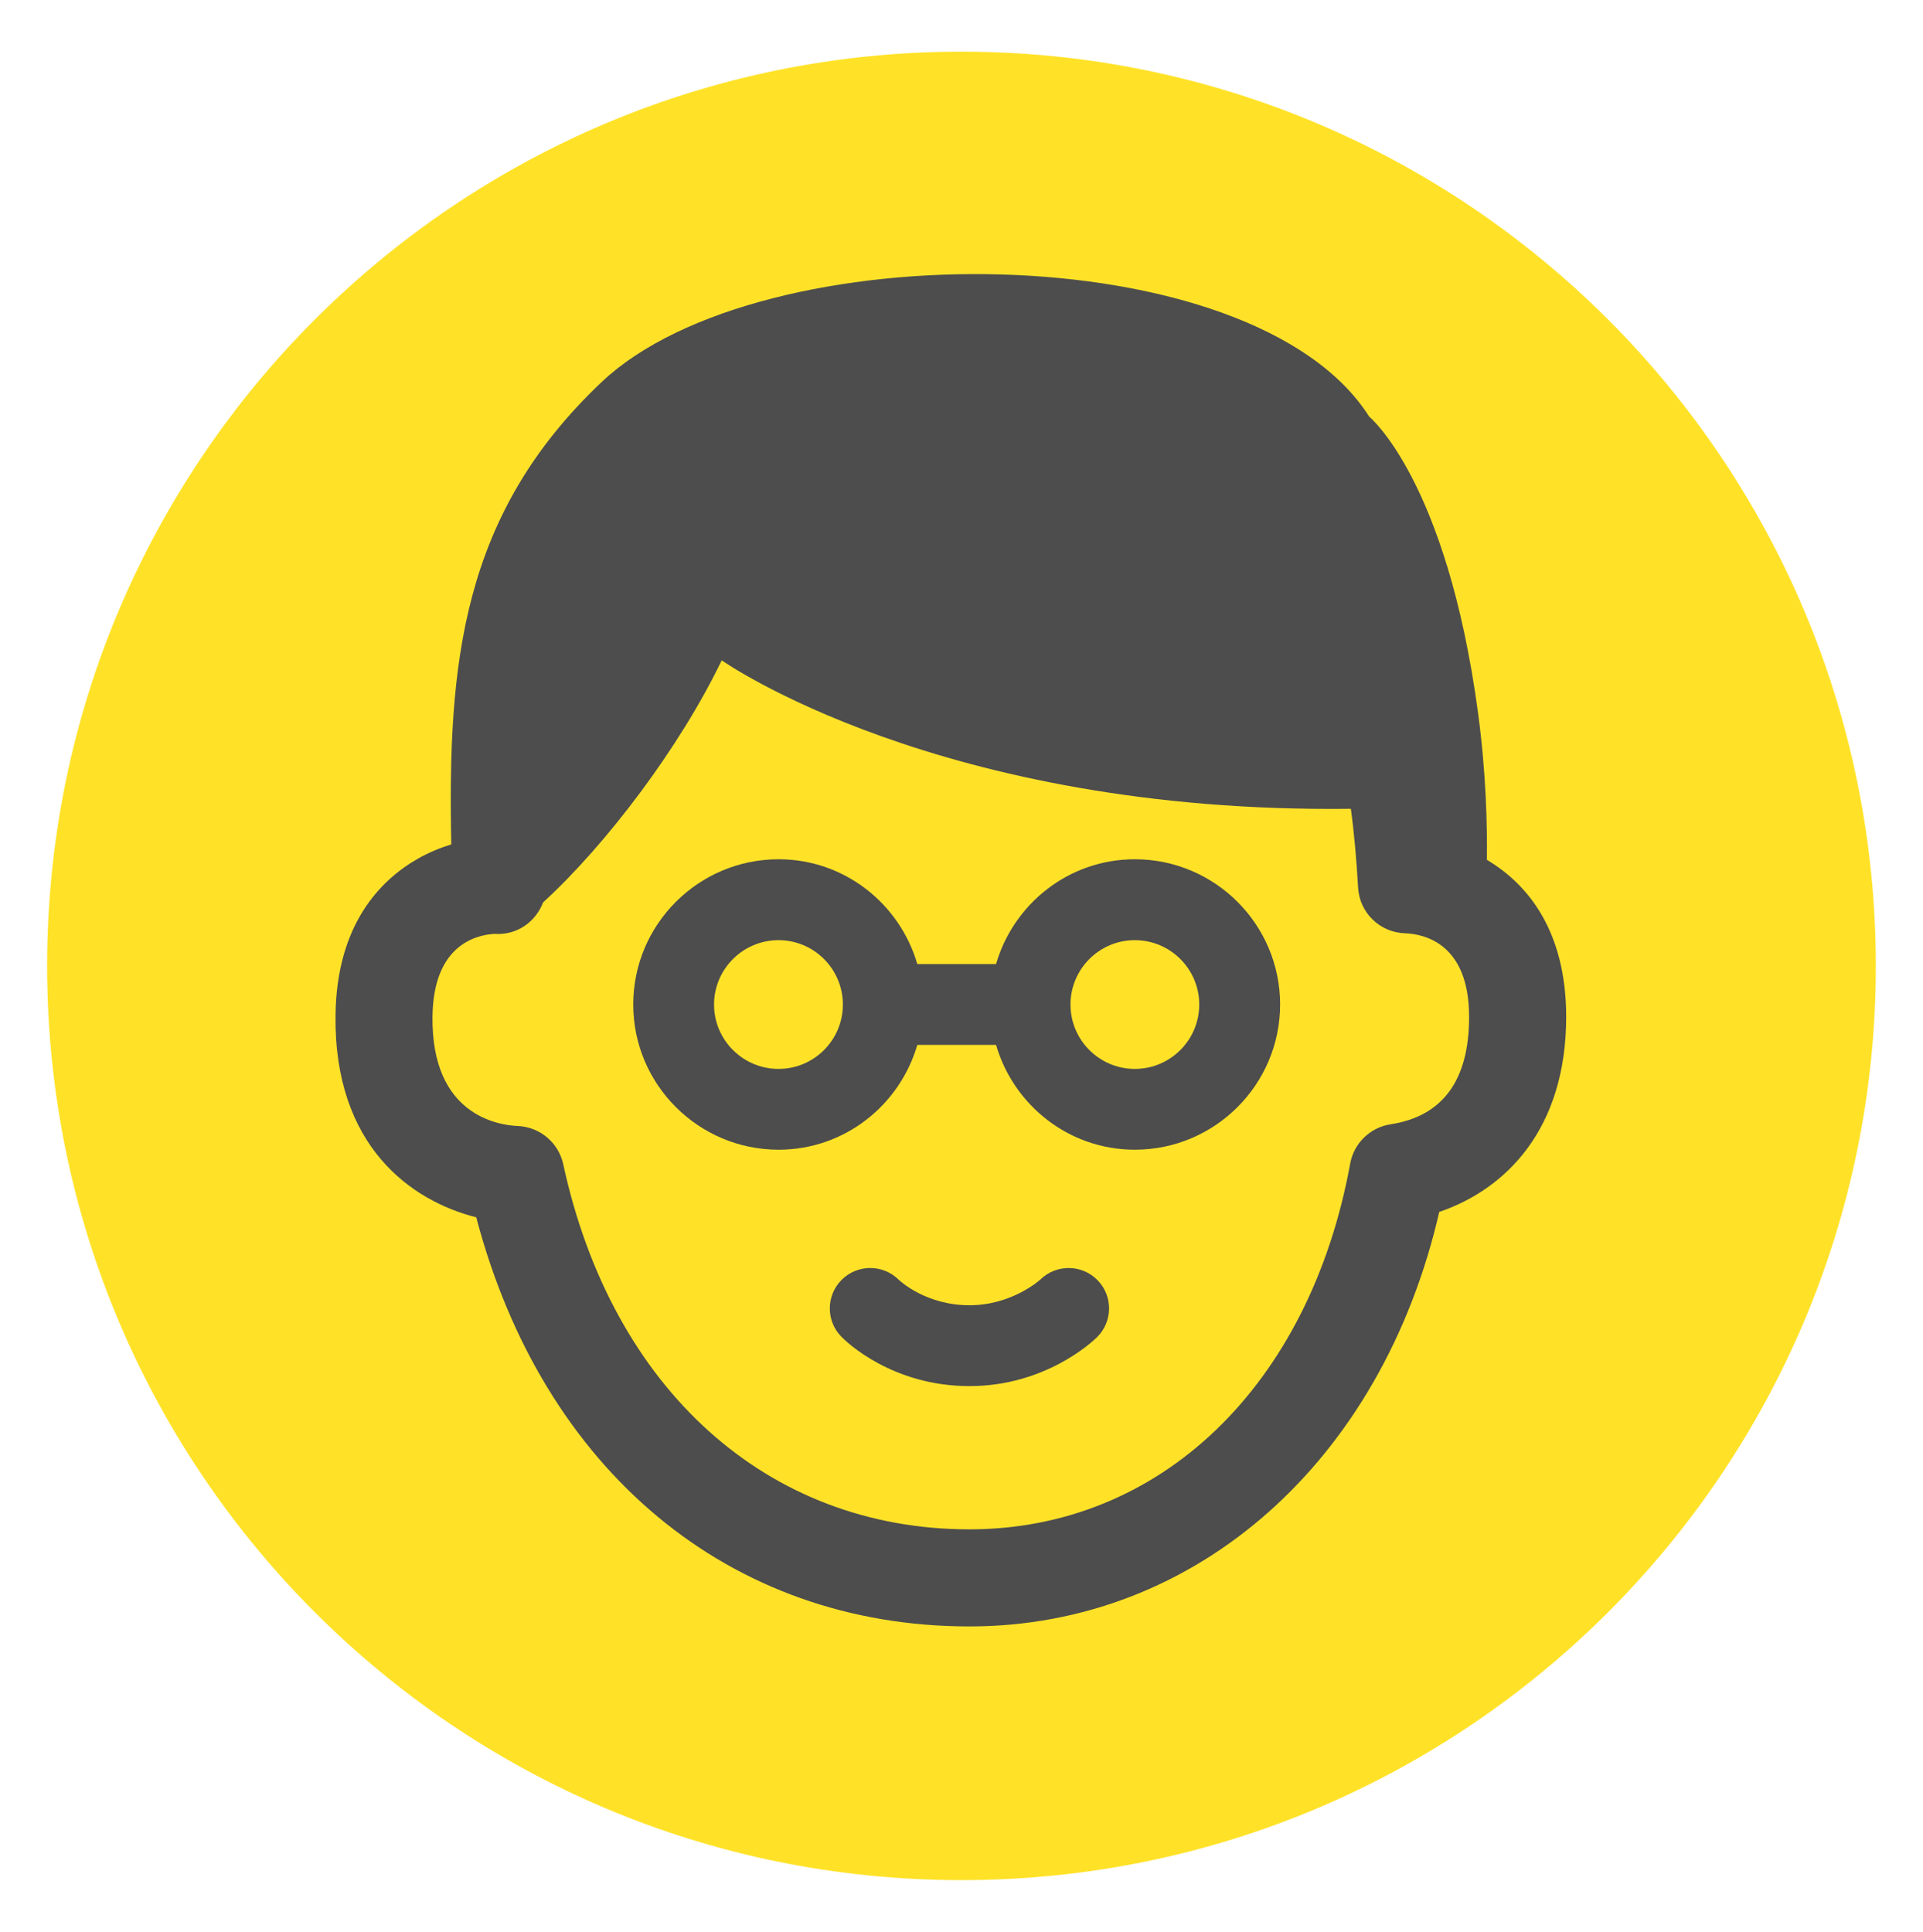
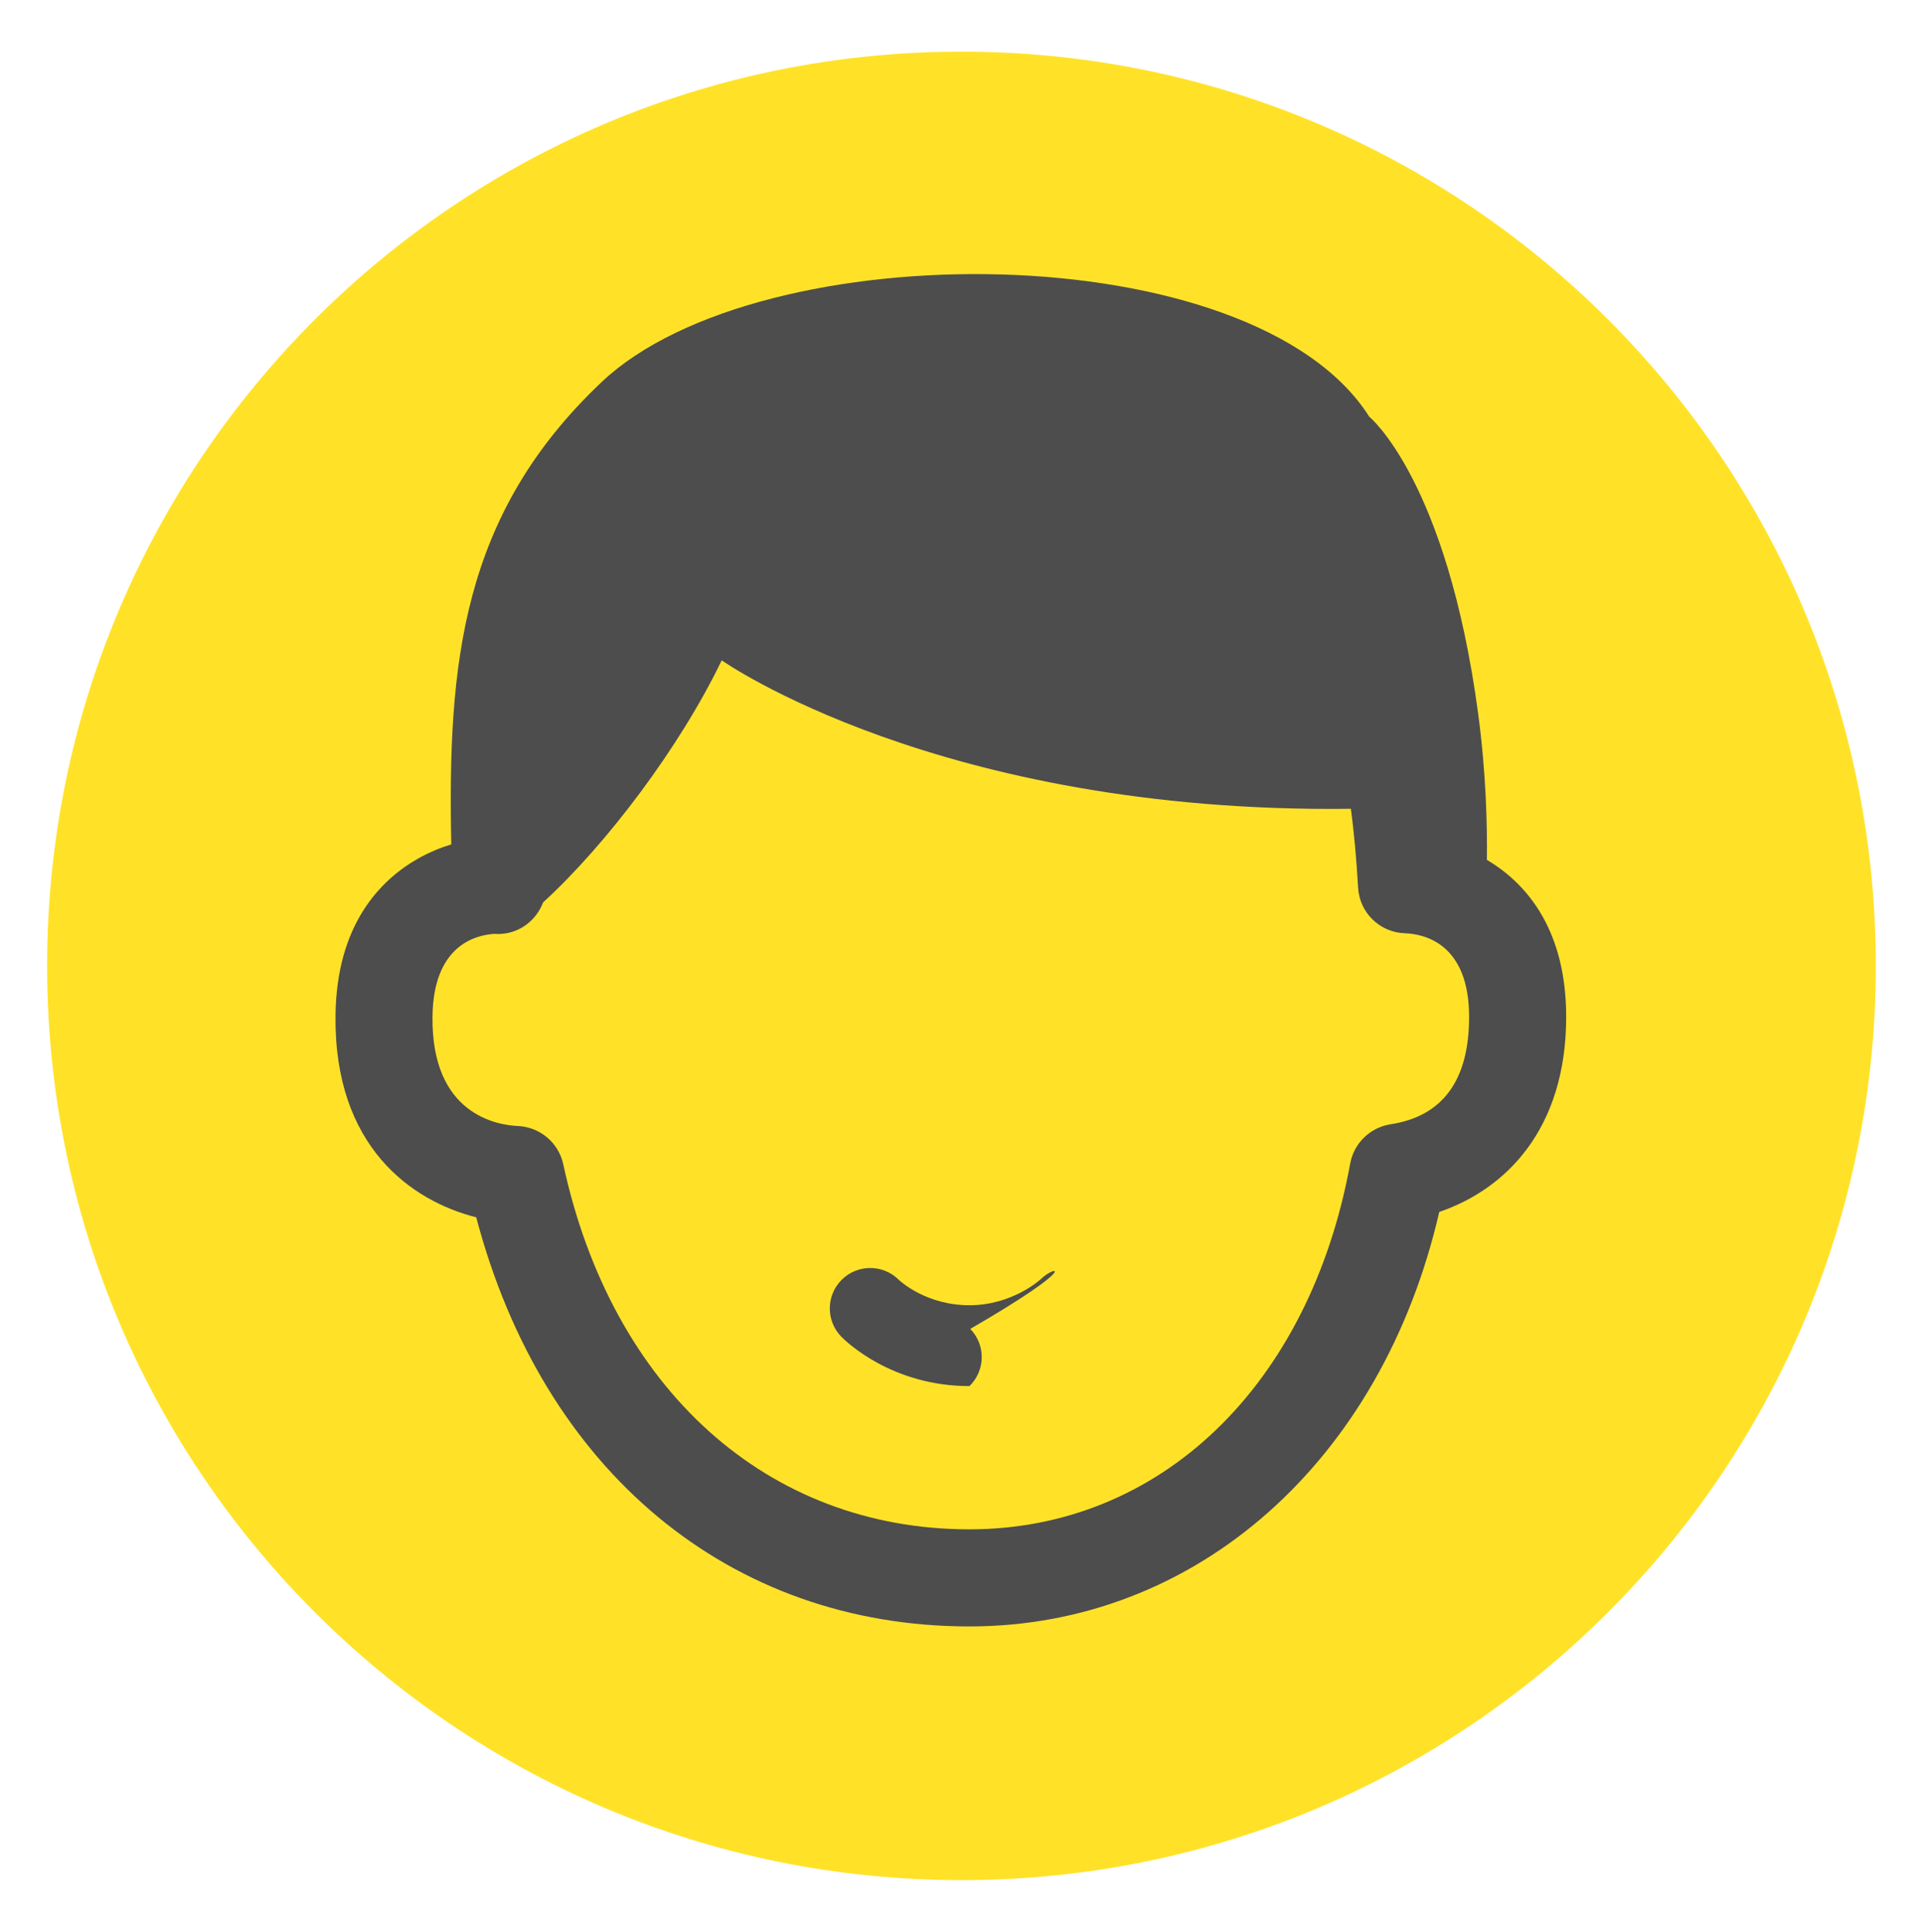
<svg xmlns="http://www.w3.org/2000/svg" version="1.1" id="レイヤー_1" x="0px" y="0px" width="35.667px" height="35.833px" viewBox="0 0 35.667 35.833" style="enable-background:new 0 0 35.667 35.833;" xml:space="preserve">
  <style type="text/css">

	.st0{fill:#4D4D4D;}
	.st1{fill:#FFE228;}

</style>
  <g>
    <path class="st1" d="M187.834,143.893c0-9.366,7.594-16.959,16.959-16.959c9.366,0,16.959,7.593,16.959,16.959   s-7.593,16.959-16.959,16.959C195.428,160.852,187.834,153.259,187.834,143.893" />
    <path class="st0" d="M204.793,153.201c-5.133,0-9.309-4.176-9.309-9.309s4.176-9.309,9.309-9.309s9.31,4.176,9.31,9.309   S209.926,153.201,204.793,153.201 M204.793,136.584c-4.029,0-7.309,3.278-7.309,7.309s3.279,7.309,7.309,7.309   c4.03,0,7.31-3.278,7.31-7.309S208.823,136.584,204.793,136.584" />
    <path class="st0" d="M208.92,145.361h-4.4c-0.268,0-0.522-0.105-0.709-0.295c-0.189-0.189-0.293-0.445-0.291-0.711l0.028-4.8   c0.003-0.55,0.45-0.994,1-0.994h0.007c0.553,0.003,0.996,0.454,0.993,1.006l-0.023,3.794h3.396c0.554,0,1,0.447,1,1   S209.474,145.361,208.92,145.361" />
  </g>
  <g>
    <path class="st1" d="M187.834,204.572c0-9.365,7.594-16.959,16.959-16.959c9.366,0,16.959,7.594,16.959,16.959   c0,9.366-7.593,16.959-16.959,16.959C195.428,221.531,187.834,213.938,187.834,204.572" />
-     <path class="st0" d="M208.808,198.872c-1.317,0-2.933,0.722-4.017,2.639c-1.079-1.917-2.694-2.639-4.012-2.639   c-2.13,0-3.741,1.707-3.741,3.971c0,4.233,7.048,9.17,7.349,9.38c0.122,0.08,0.264,0.125,0.404,0.125   c0.142,0,0.286-0.045,0.409-0.125c0.302-0.21,7.349-5.146,7.349-9.38C212.549,200.579,210.941,198.872,208.808,198.872" />
  </g>
  <g>
    <path class="st1" d="M187.834,80.964c0-9.366,7.594-16.959,16.959-16.959c9.366,0,16.959,7.593,16.959,16.959   c0,9.366-7.593,16.959-16.959,16.959C195.428,97.923,187.834,90.33,187.834,80.964" />
    <path class="st0" d="M196.505,85.465c0.028,0.453,0.233,0.869,0.576,1.168l1.297,1.138l-2.221,2.532   c-0.258,0.294-0.229,0.742,0.066,1.001c0.071,0.062,0.151,0.108,0.235,0.137c0.264,0.092,0.569,0.021,0.766-0.203l2.22-2.531   l1.298,1.139c0.171,0.148,0.36,0.257,0.562,0.327c0.636,0.221,1.37,0.051,1.84-0.484l7.523-8.576l0.371,0.327   c0.413,0.364,1.043,0.326,1.408-0.085l0.977-1.096c0.369-0.414,0.33-1.049-0.085-1.416l-1.152-1.014l0.628-0.716l0.235,0.207   c0.142,0.124,0.327,0.187,0.514,0.175c0.188-0.013,0.364-0.099,0.487-0.241l1.73-1.972c0.124-0.141,0.188-0.326,0.175-0.514   s-0.099-0.363-0.24-0.487l-5.154-4.521c-0.293-0.258-0.744-0.228-1.001,0.066l-1.73,1.972c-0.124,0.141-0.188,0.327-0.175,0.515   c0.013,0.187,0.1,0.362,0.24,0.486l0.236,0.207l-0.617,0.704l-1.165-1.028c-0.413-0.364-1.042-0.326-1.408,0.085l-0.977,1.097   c-0.369,0.414-0.33,1.049,0.085,1.415l0.41,0.362l-7.536,8.592C196.624,84.574,196.475,85.012,196.505,85.465 M210.158,71.293   l4.088,3.585l-0.795,0.907l-0.235-0.207c-0.142-0.124-0.326-0.186-0.515-0.175c-0.188,0.013-0.362,0.099-0.486,0.241l-1.093,1.245   l-2.543-2.242l0.806-0.92c0.041-0.047,0.092-0.087,0.159-0.126c0.196-0.115,0.327-0.318,0.349-0.545   c0.022-0.227-0.066-0.451-0.238-0.602l-0.291-0.255L210.158,71.293z M197.989,85.167l7.533-8.589l4.08,3.595l-0.817,0.932   l-1.604-1.406c-0.294-0.258-0.743-0.229-1.001,0.066s-0.229,0.742,0.066,1.001l1.603,1.406l-1.244,1.419l-1.604-1.406   c-0.295-0.258-0.743-0.229-1.001,0.065c-0.26,0.295-0.229,0.743,0.064,1.002l1.604,1.406l-1.271,1.448l-1.604-1.407   c-0.294-0.257-0.742-0.229-1.001,0.066c-0.259,0.294-0.229,0.743,0.065,1.001l1.604,1.407l-1.385,1.579   c-0.104,0.118-0.282,0.131-0.4,0.027l-1.829-1.605c-0.001-0.001-0.001-0.001-0.002-0.002l-0.001-0.001l-1.83-1.605   C197.898,85.463,197.887,85.285,197.989,85.167" />
  </g>
  <g>
    <path class="st1" d="M0.926,204.572c0-9.365,7.593-16.959,16.959-16.959c9.365,0,16.959,7.594,16.959,16.959   c0,9.366-7.594,16.959-16.959,16.959C8.519,221.531,0.926,213.938,0.926,204.572" />
-     <path class="st0" d="M26.16,211.788h1.504l-2.365-9.183l-0.002-0.008c-0.258-0.957-1.016-1.668-2.047-1.987v-3.271   c0-1.223-1-2.223-2.223-2.223h-1.571c-1.223,0-2.223,1-2.223,2.223v3.124l-6.649,8.316H8.026c-0.836,0-1.514,0.678-1.514,1.514   s0.678,1.514,1.514,1.514h0.065h3.22c0.46,0,0.895-0.209,1.183-0.568l6.912-8.645c0.016,0.118,0.041,0.244,0.076,0.379l2.27,8.815   h1.504l-0.459-1.784h2.904L26.16,211.788z M23.396,202.283c0.232,0.167,0.413,0.393,0.494,0.689l0.126,0.487h-2.904   c0,0-0.281-1.086-0.298-1.177H23.396z M21.487,204.917h2.904l0.272,1.061H21.76L21.487,204.917z M19.456,196.457h1.571   c0.478,0,0.882,0.404,0.882,0.882v1.36h-3.335v-1.36C18.574,196.861,18.979,196.457,19.456,196.457 M22.422,208.548l-0.287-1.114   h2.904l0.287,1.114H22.422z" />
  </g>
  <g>
    <path class="st1" d="M0.926,143.893c0-9.366,7.593-16.959,16.959-16.959c9.365,0,16.959,7.593,16.959,16.959   s-7.594,16.959-16.959,16.959C8.519,160.852,0.926,153.259,0.926,143.893" />
    <path class="st0" d="M29.387,139.688l-0.836-1.697c-0.084-0.171-0.258-0.279-0.449-0.279h-5.955l-3.448-3.111   c-0.398-0.359-1.004-0.359-1.403,0l-3.449,3.111H7.745c-0.19,0-0.364,0.108-0.448,0.279l-0.836,1.697   c-0.099,0.199,0.047,0.433,0.27,0.433h1.122v11.024c0,0.414,0.337,0.75,0.75,0.75h18.682c0.414,0,0.75-0.336,0.75-0.75V140.12   h1.084C29.34,140.12,29.485,139.887,29.387,139.688 M26.534,150.395H20.17V147.2c0-1.104-0.896-2-2-2h-0.331c-1.104,0-2,0.896-2,2   v3.194H9.353V140.12h4.956c0.299,0,0.585-0.111,0.807-0.31l2.881-2.602l2.88,2.6c0.222,0.2,0.51,0.312,0.808,0.312h4.851V150.395z" />
    <rect x="10.473" y="141.826" class="st0" width="1.897" height="2.571" />
    <rect x="13.197" y="141.826" class="st0" width="1.896" height="2.571" />
    <rect x="20.733" y="141.826" class="st0" width="1.896" height="2.571" />
    <rect x="23.458" y="141.826" class="st0" width="1.897" height="2.571" />
  </g>
  <g>
    <path class="st1" d="M0.874,17.917c0-9.366,7.593-16.959,16.959-16.959c9.365,0,16.959,7.593,16.959,16.959   s-7.594,16.959-16.959,16.959C8.467,34.876,0.874,27.283,0.874,17.917" />
-     <path class="st0" d="M19.297,23.734c-0.005,0.005-0.524,0.478-1.315,0.478c-0.8,0-1.28-0.442-1.313-0.473   c-0.292-0.29-0.763-0.29-1.055-0.002c-0.295,0.291-0.298,0.766-0.007,1.061c0.092,0.094,0.941,0.914,2.374,0.914   c1.396,0,2.268-0.811,2.362-0.903c0.298-0.289,0.304-0.765,0.015-1.061C20.068,23.451,19.594,23.446,19.297,23.734" />
-     <path class="st0" d="M21.048,15.939c-1.223,0-2.248,0.825-2.574,1.944h-1.46c-0.326-1.119-1.351-1.944-2.573-1.944   c-1.487,0-2.696,1.209-2.696,2.694s1.209,2.694,2.696,2.694c1.223,0,2.247-0.825,2.573-1.944h1.46   c0.326,1.119,1.352,1.944,2.574,1.944c1.486,0,2.695-1.209,2.695-2.694S22.534,15.939,21.048,15.939 M14.44,19.828   c-0.66,0-1.196-0.536-1.196-1.194s0.536-1.194,1.196-1.194c0.658,0,1.193,0.536,1.193,1.194S15.099,19.828,14.44,19.828    M21.048,19.828c-0.658,0-1.193-0.536-1.193-1.194s0.535-1.194,1.193-1.194c0.659,0,1.195,0.536,1.195,1.194   S21.707,19.828,21.048,19.828" />
+     <path class="st0" d="M19.297,23.734c-0.005,0.005-0.524,0.478-1.315,0.478c-0.8,0-1.28-0.442-1.313-0.473   c-0.292-0.29-0.763-0.29-1.055-0.002c-0.295,0.291-0.298,0.766-0.007,1.061c0.092,0.094,0.941,0.914,2.374,0.914   c0.298-0.289,0.304-0.765,0.015-1.061C20.068,23.451,19.594,23.446,19.297,23.734" />
    <path class="st0" d="M27.578,15.95c0.008-0.629-0.013-1.601-0.162-2.713c-0.582-4.336-2.02-5.508-2.02-5.508   c-2.15-3.393-11.288-3.425-14.232-0.647C8.55,9.55,8.303,12.319,8.37,15.663c-0.197,0.061-0.411,0.146-0.626,0.269   c-0.683,0.391-1.502,1.211-1.521,2.902c-0.03,2.431,1.407,3.443,2.61,3.747c1.238,4.698,4.696,7.589,9.147,7.589   c4.208,0,7.651-3.065,8.715-7.689c1.229-0.418,2.354-1.531,2.354-3.62C29.048,17.295,28.36,16.413,27.578,15.95 M25.792,20.855   c-0.379,0.059-0.68,0.351-0.749,0.728c-0.753,4.123-3.524,6.786-7.063,6.786c-3.743,0-6.629-2.595-7.533-6.773   c-0.087-0.4-0.433-0.691-0.842-0.709c-0.377-0.016-1.606-0.208-1.583-2.031c0.015-1.296,0.771-1.509,1.146-1.533   c0.045,0.004,0.092,0.004,0.137,0c0.356-0.026,0.646-0.263,0.768-0.583c1.172-1.073,2.536-2.876,3.313-4.491   c0,0,4.034,2.849,11.669,2.754c0.062,0.456,0.104,0.94,0.134,1.457c0.024,0.467,0.4,0.836,0.867,0.852   c0.358,0.013,1.192,0.188,1.192,1.55C27.249,20.036,26.76,20.707,25.792,20.855" />
  </g>
</svg>